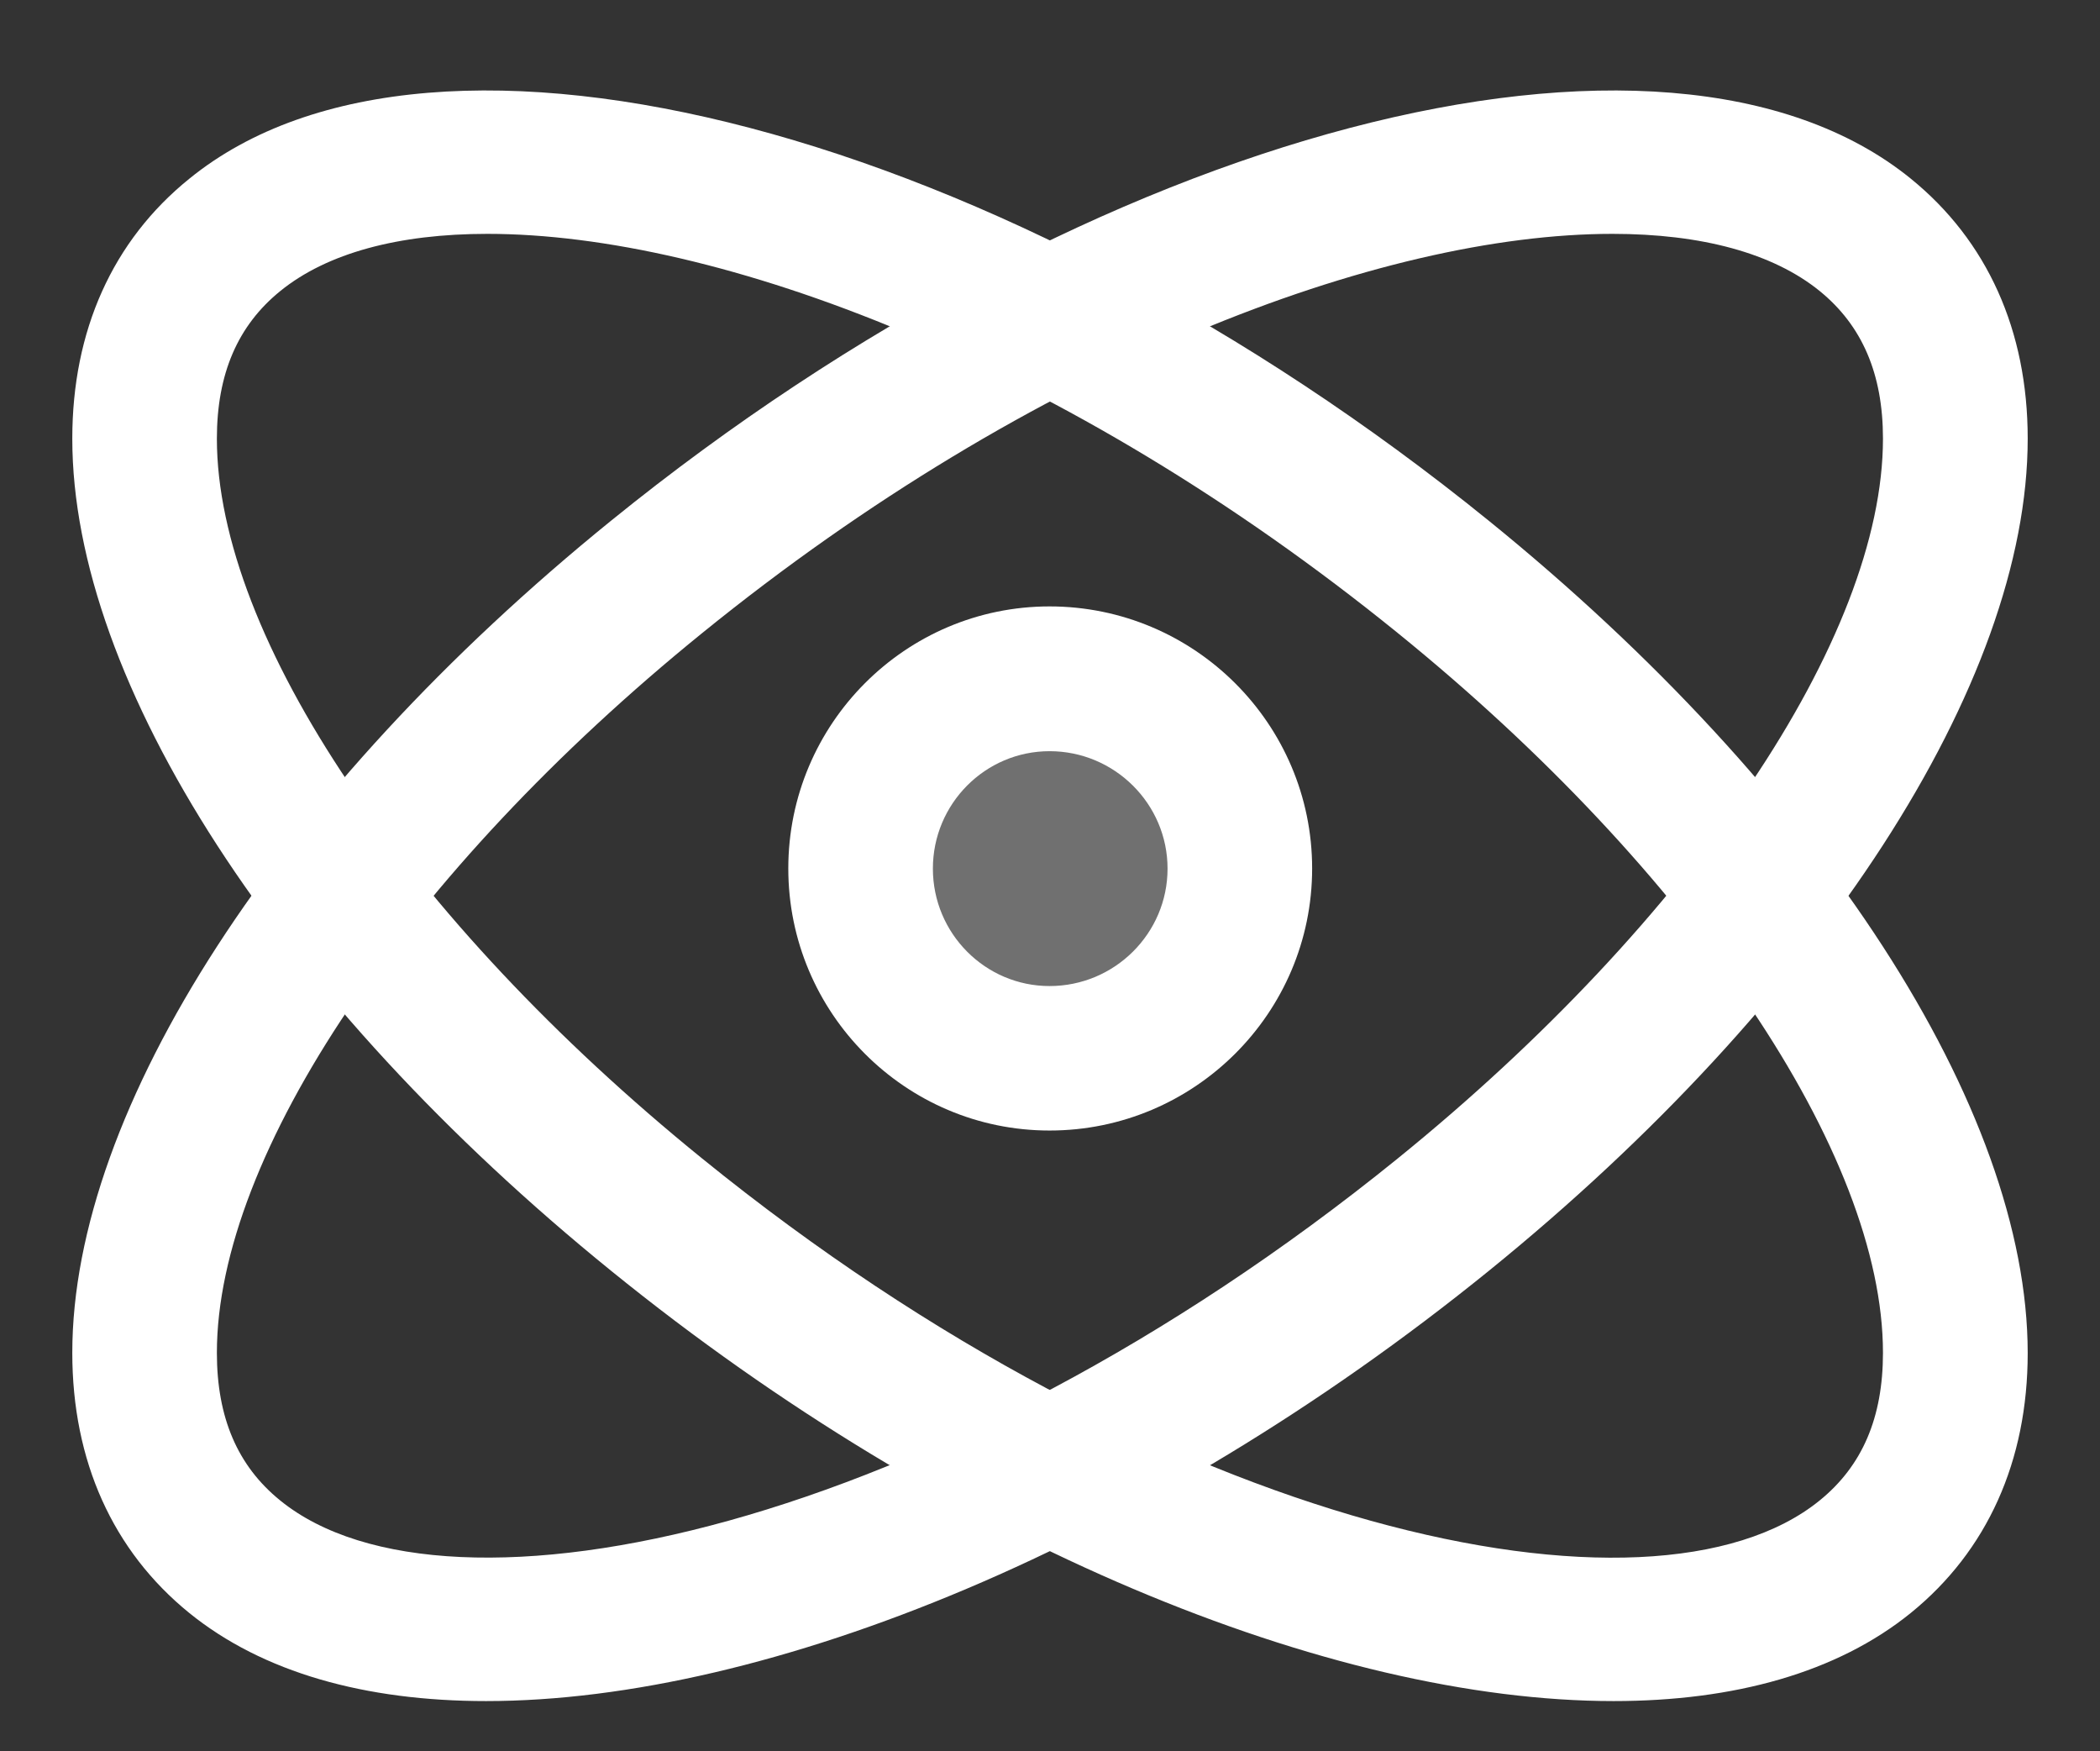
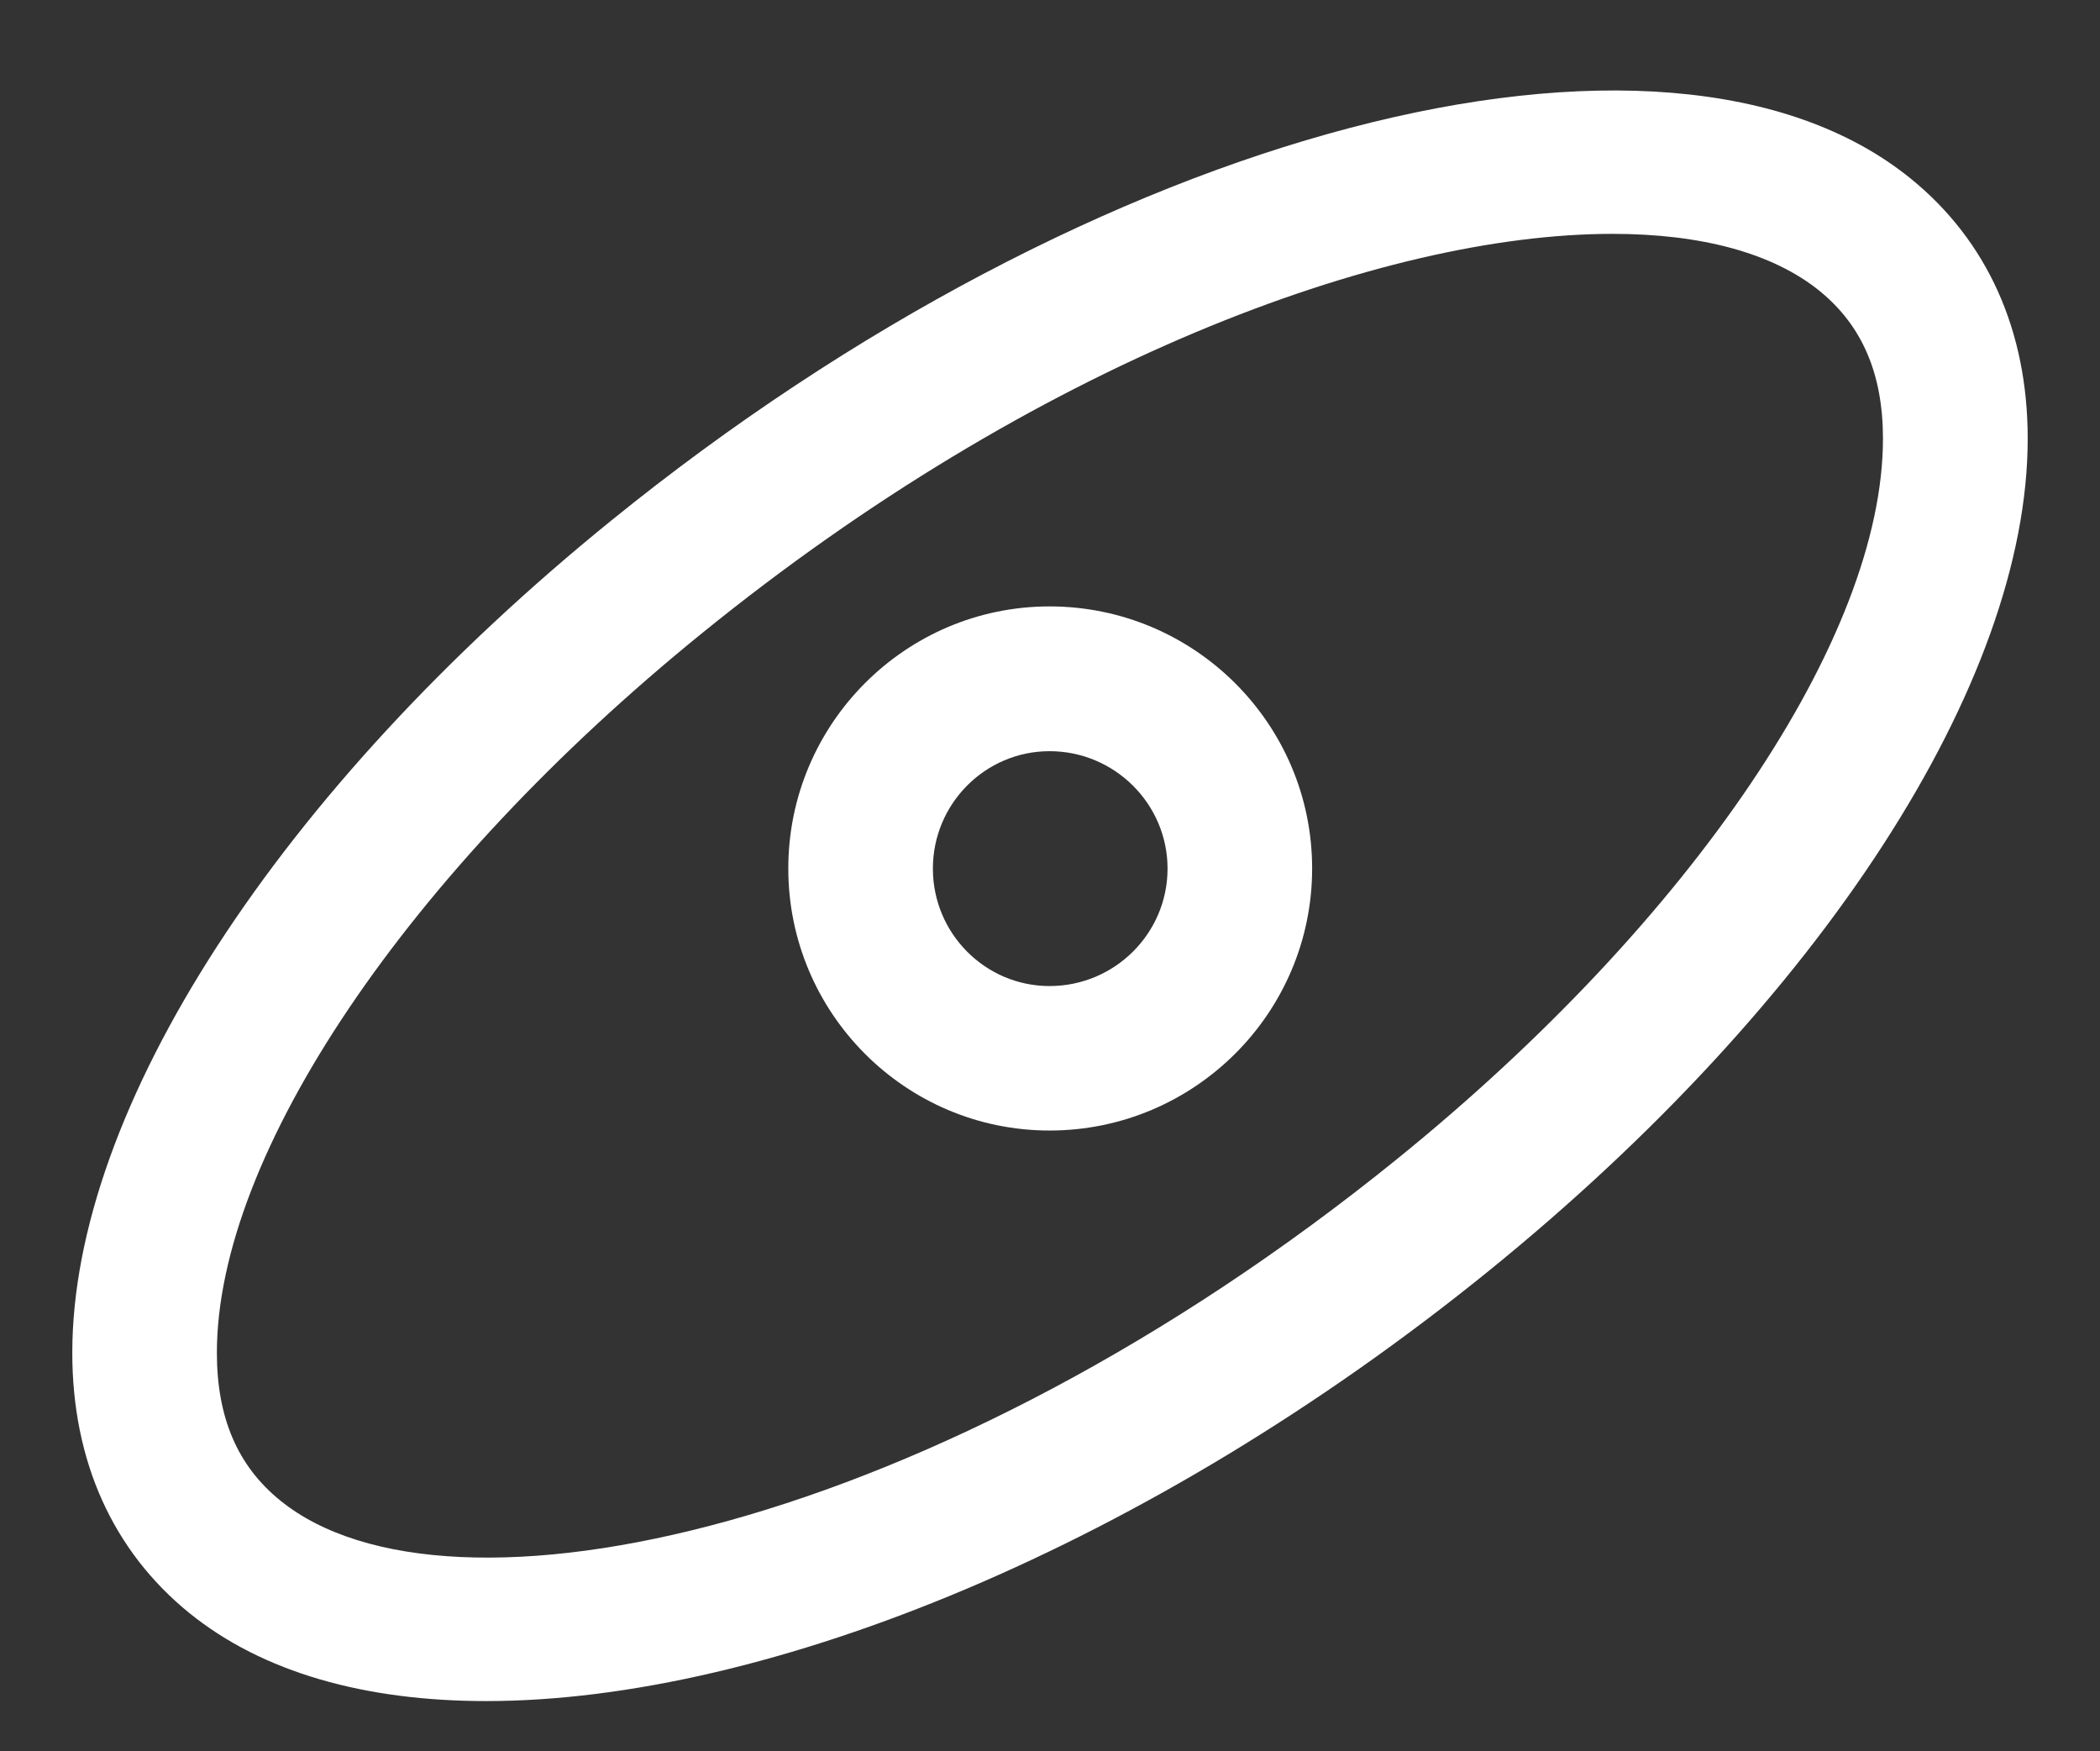
<svg xmlns="http://www.w3.org/2000/svg" version="1.1" id="Layer_1" x="0px" y="0px" viewBox="0 0 14.524 12.109" enable-background="new 0 0 14.524 12.109" xml:space="preserve">
  <rect x="0" y="0" width="14.524" height="12.109" fill="#333333" stroke="none" />
  <g>
    <g>
      <path fill="#FFFFFF" d="M3.362,11.762c-0.835,0-1.545-0.197-2.054-0.61C0.78,10.723,0.5,10.102,0.5,9.354    c0-1.687,1.429-3.892,3.728-5.755c3.338-2.706,7.286-3.744,8.987-2.364c0.529,0.429,0.809,1.05,0.809,1.798    c0,1.687-1.429,3.892-3.728,5.755C7.956,10.684,5.317,11.762,3.362,11.762z M11.152,1.617c-1.595,0-3.997,0.896-6.294,2.759    C2.818,6.029,1.5,7.983,1.5,9.354c0,0.448,0.143,0.782,0.438,1.021c1.16,0.942,4.542,0.217,7.728-2.364l0,0    c2.039-1.652,3.357-3.606,3.357-4.978c0-0.448-0.144-0.782-0.438-1.021C12.262,1.75,11.767,1.617,11.152,1.617z" />
    </g>
    <g>
-       <path fill="#FFFFFF" d="M11.16,11.762c-1.956,0-4.594-1.078-6.932-2.974l0,0C1.929,6.925,0.5,4.72,0.5,3.033    c0-0.747,0.279-1.369,0.809-1.797c1.699-1.382,5.647-0.343,8.987,2.364c2.299,1.863,3.727,4.068,3.728,5.755    c0,0.748-0.28,1.369-0.809,1.798C12.706,11.565,11.995,11.762,11.16,11.762z M3.371,1.617c-0.615,0-1.109,0.133-1.432,0.395    C1.644,2.251,1.5,2.585,1.5,3.033c0,1.372,1.318,3.326,3.357,4.978v0c3.183,2.582,6.567,3.307,7.728,2.364    c0.295-0.239,0.438-0.573,0.438-1.021c0-1.372-1.318-3.326-3.357-4.978C7.368,2.513,4.965,1.617,3.371,1.617z" />
-     </g>
+       </g>
    <g>
      <g opacity="0.3">
-         <path fill="#FFFFFF" d="M8.575,6.005c0,0.724-0.59,1.312-1.316,1.312c-0.723,0-1.307-0.588-1.307-1.312     c0-0.725,0.584-1.312,1.307-1.312C7.985,4.694,8.575,5.281,8.575,6.005z" />
-       </g>
+         </g>
      <g>
        <path fill="#FFFFFF" d="M7.259,7.817c-0.997,0-1.807-0.812-1.807-1.812s0.811-1.812,1.807-1.812c1.001,0,1.816,0.812,1.816,1.812     S8.26,7.817,7.259,7.817z M7.259,5.194c-0.445,0-0.807,0.364-0.807,0.812s0.362,0.812,0.807,0.812     c0.45,0,0.816-0.364,0.816-0.812S7.708,5.194,7.259,5.194z" />
      </g>
    </g>
  </g>
</svg>